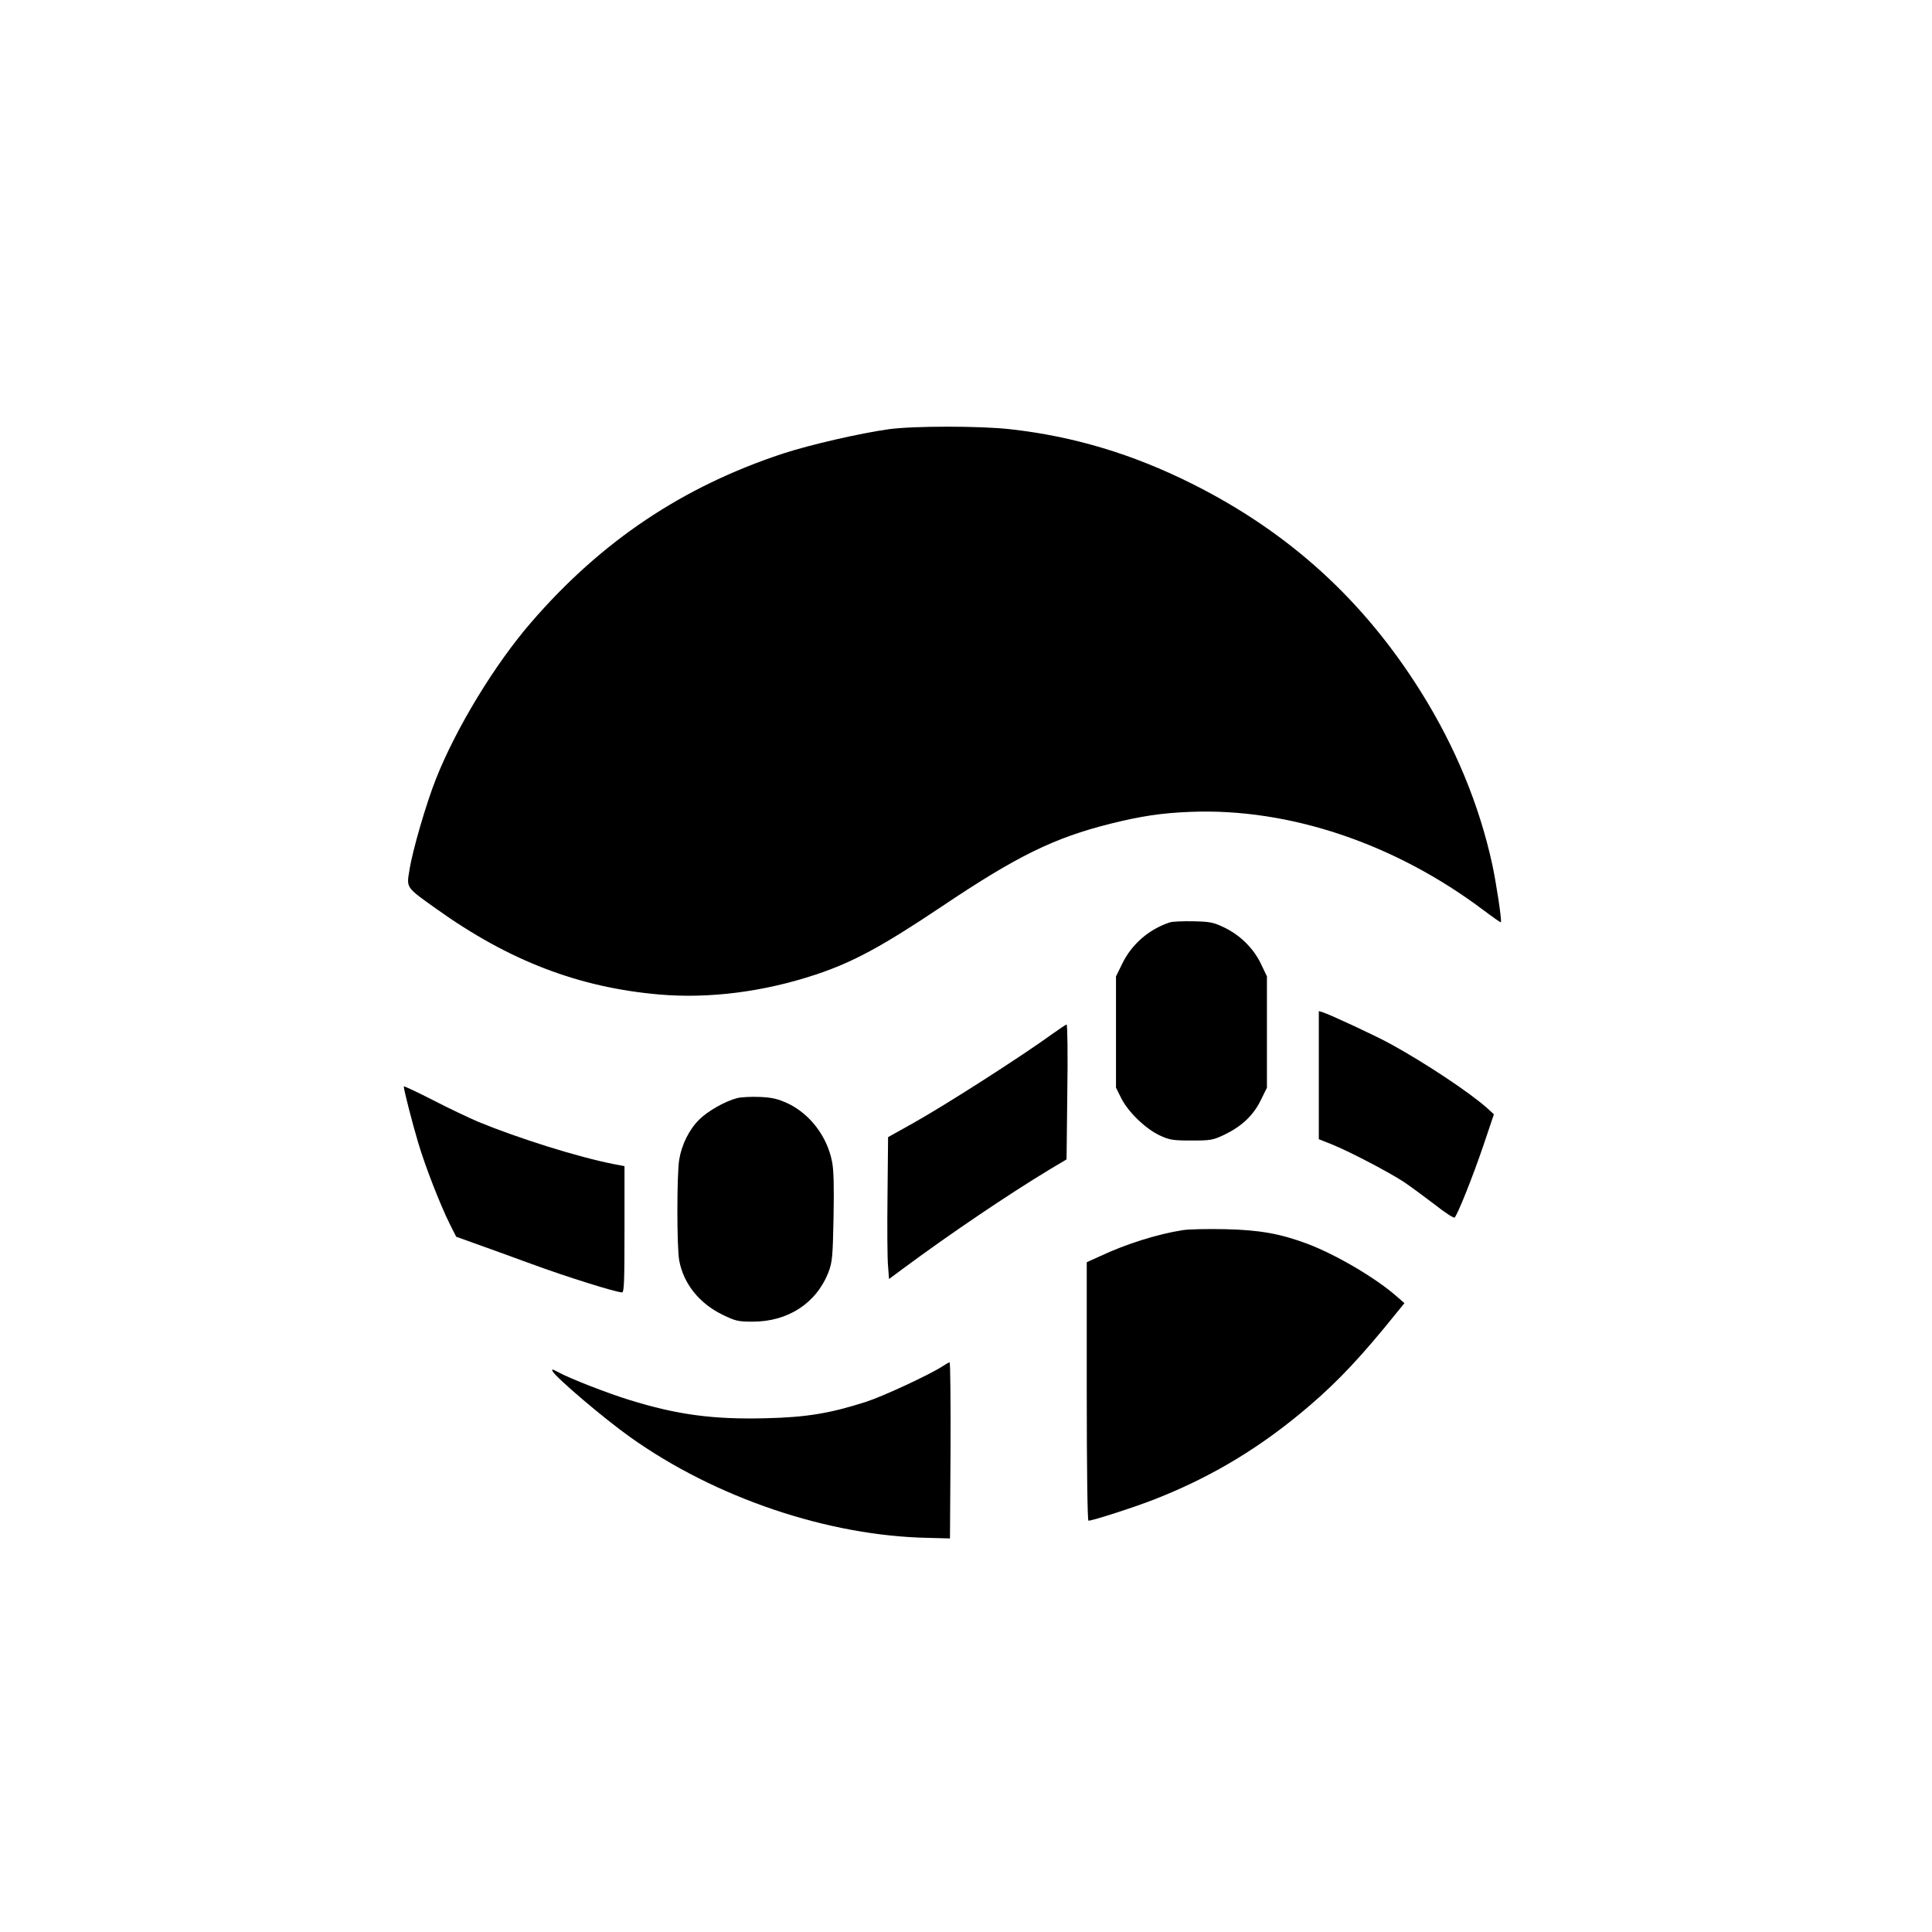
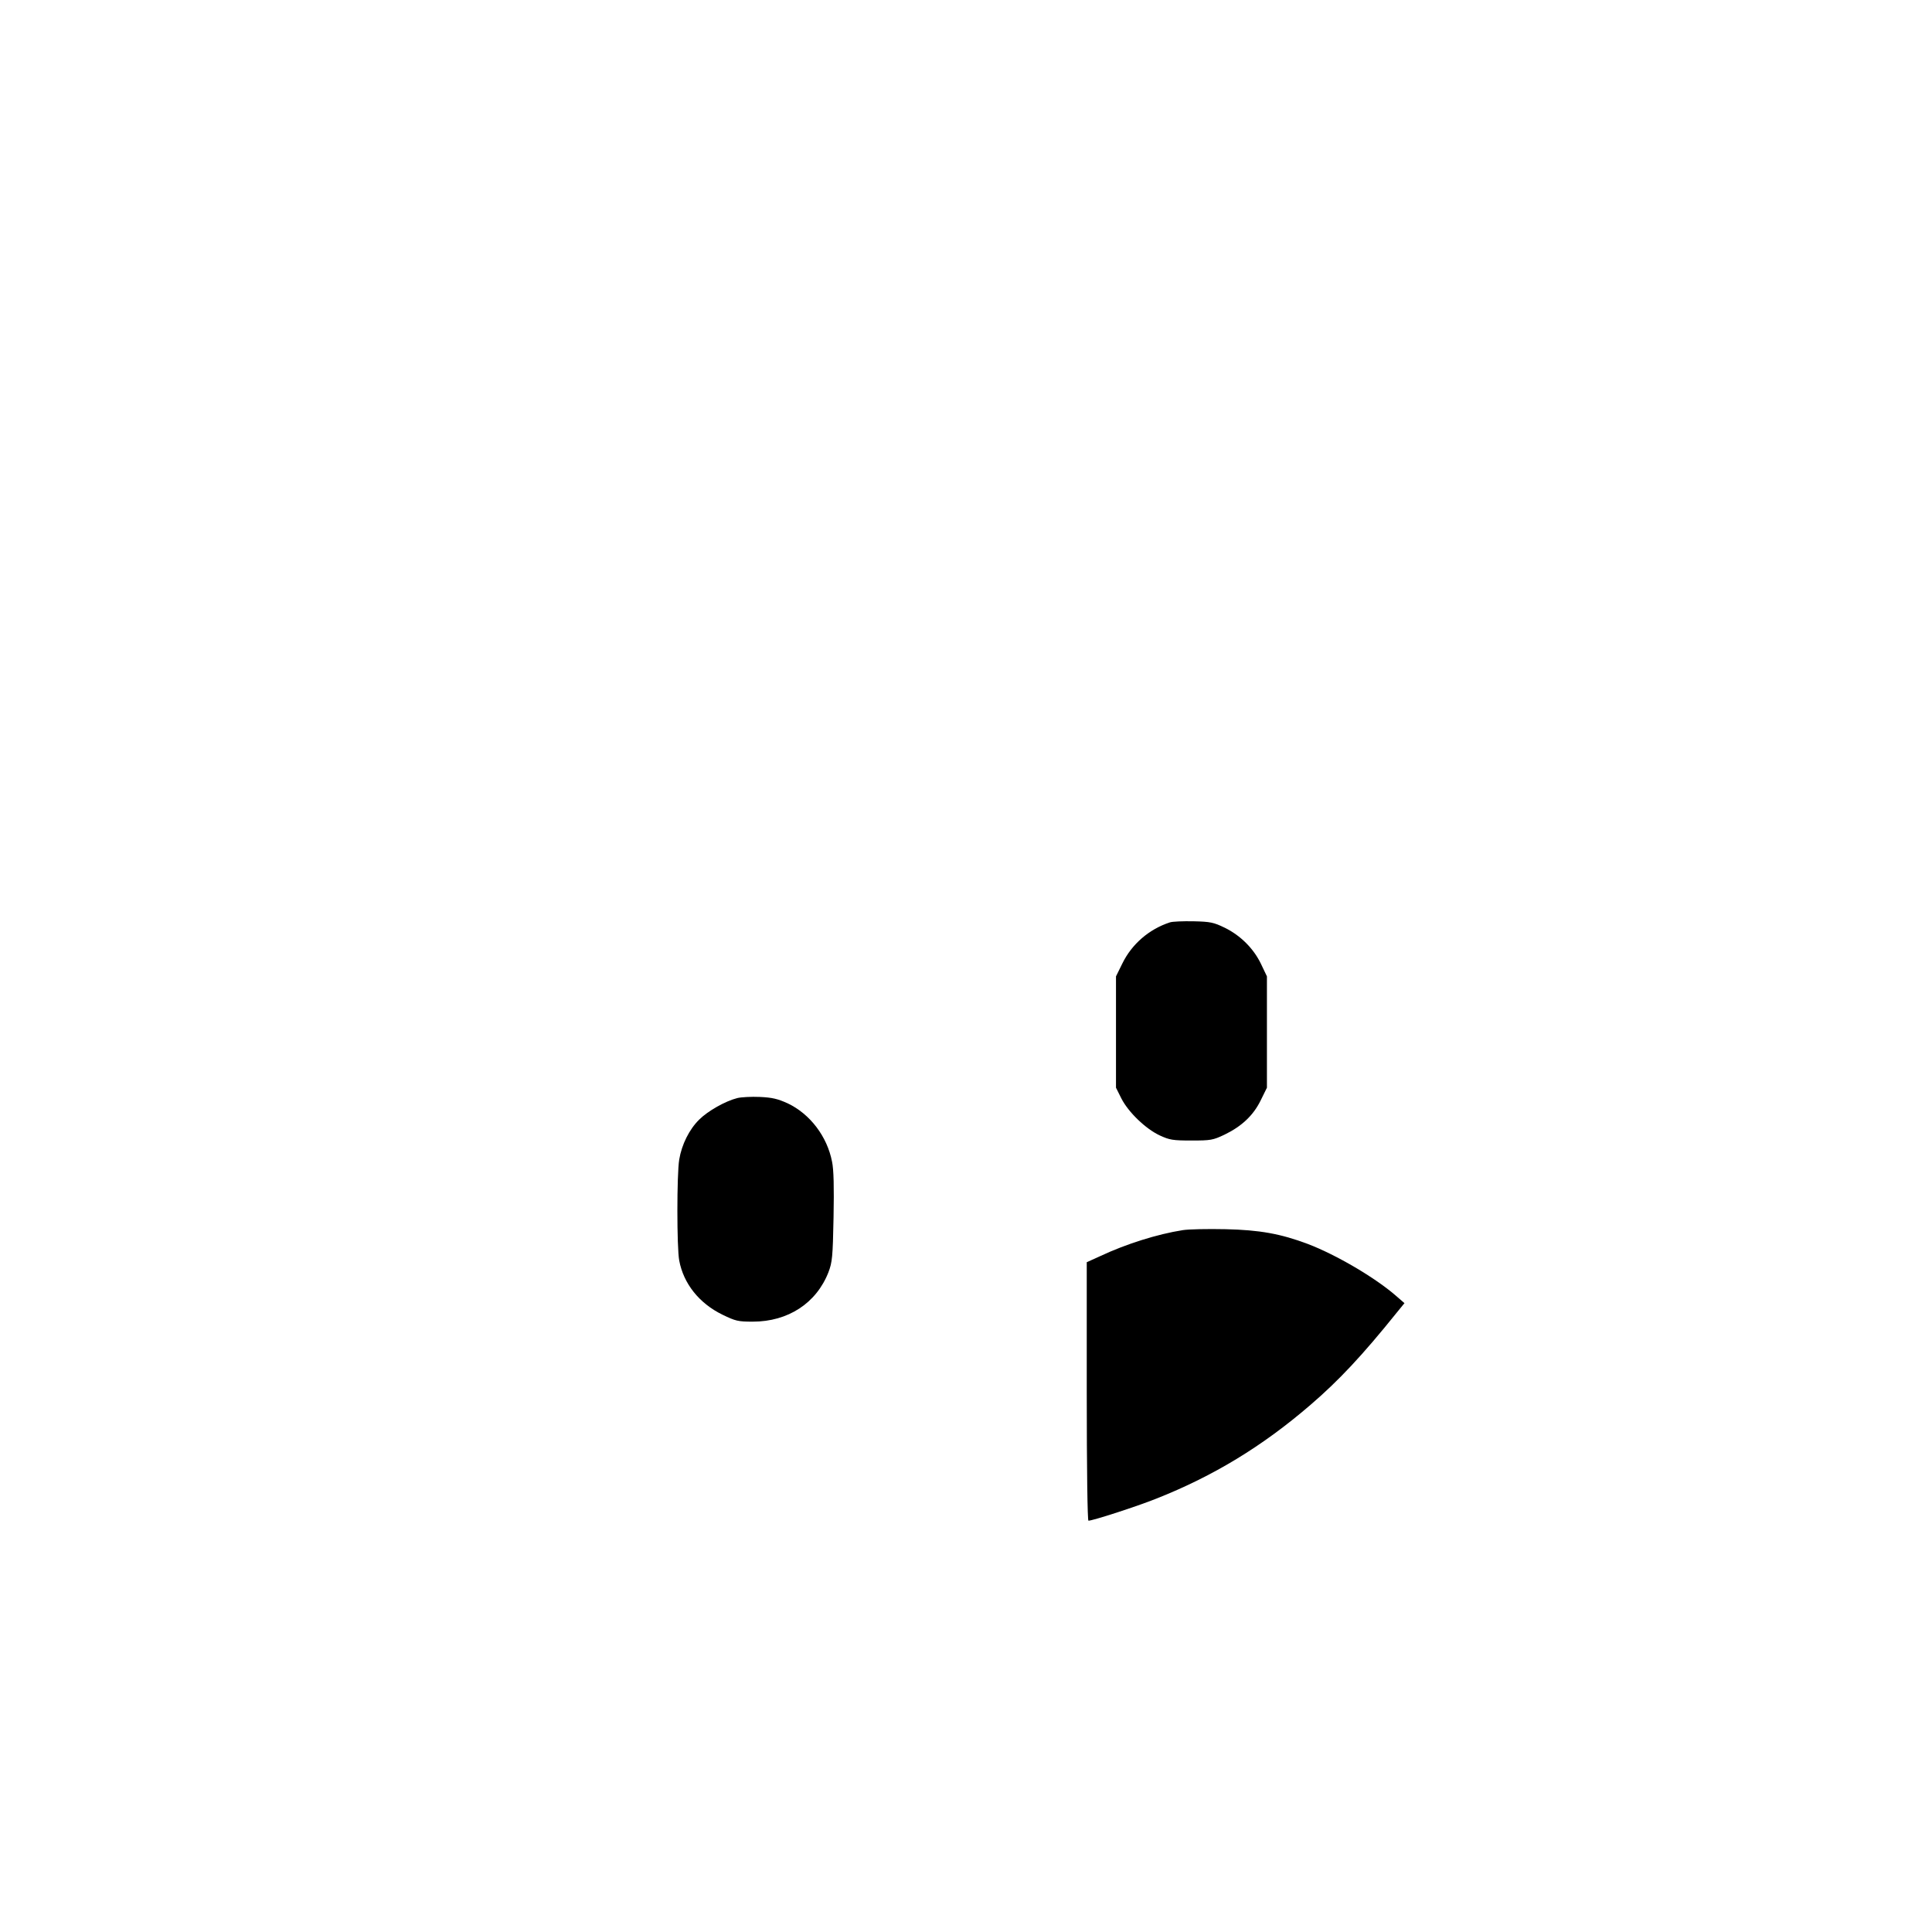
<svg xmlns="http://www.w3.org/2000/svg" version="1.0" width="1024pt" height="1024pt" viewBox="0 0 1024 1024" preserveAspectRatio="xMidYMid meet">
  <g transform="translate(0,1024) scale(0.1,-0.1)" fill="#000000" stroke="none">
-     <path d="M4710 7965 c-155 -22 -416 -82 -560 -129 -531 -175 -963 -464 -1335 -895 -193 -223 -398 -560 -505 -831 -51 -129 -124 -378 -140 -483 -16 -94 -19 -89 144 -205 385 -275 754 -416 1180 -453 264 -23 555 14 831 106 195 65 348 147 666 360 399 268 595 364 894 439 161 40 270 57 425 63 523 21 1084 -168 1554 -522 48 -36 89 -65 91 -63 6 6 -24 204 -45 303 -69 318 -197 628 -380 920 -304 485 -698 844 -1212 1101 -316 158 -626 251 -963 289 -160 18 -514 18 -645 0z" />
    <path d="M6200 5351 c-110 -36 -201 -115 -251 -217 l-34 -69 0 -295 0 -295 29 -58 c37 -72 128 -160 203 -195 52 -24 69 -27 168 -27 102 0 114 2 175 31 91 44 153 102 192 182 l33 67 0 295 0 295 -31 65 c-39 82 -109 152 -193 193 -58 28 -75 32 -165 34 -56 1 -112 -1 -126 -6z" />
-     <path d="M6990 4542 l0 -340 68 -27 c88 -35 293 -142 379 -197 37 -25 112 -80 167 -122 54 -43 102 -74 106 -69 17 18 96 217 151 378 l57 169 -36 33 c-97 86 -330 240 -512 340 -76 42 -317 154 -357 167 l-23 7 0 -339z" />
-     <path d="M5575 4758 c-164 -119 -567 -377 -739 -473 l-129 -72 -3 -309 c-2 -170 -1 -339 3 -376 l5 -67 77 57 c244 181 555 391 775 524 l89 53 4 358 c3 196 1 357 -4 357 -4 -1 -39 -24 -78 -52z" />
-     <path d="M2140 4482 c0 -17 44 -189 76 -297 38 -128 116 -328 169 -435 l33 -65 103 -37 c57 -20 191 -69 298 -108 182 -67 447 -150 478 -150 11 0 13 60 13 334 l0 335 -57 11 c-189 37 -504 136 -718 224 -49 21 -159 73 -242 116 -84 43 -153 75 -153 72z" />
    <path d="M3908 4420 c-64 -16 -157 -69 -202 -114 -53 -52 -93 -133 -106 -212 -13 -78 -13 -467 0 -535 23 -123 106 -227 229 -287 70 -34 83 -37 161 -37 187 0 337 98 401 262 20 53 23 79 27 291 3 160 1 253 -8 295 -26 134 -117 253 -235 309 -53 24 -82 31 -148 34 -45 2 -99 -1 -119 -6z" />
    <path d="M6269 3720 c-135 -21 -302 -74 -436 -137 l-73 -33 0 -685 c0 -422 4 -685 9 -685 23 0 255 75 360 117 301 119 562 277 817 497 149 128 274 261 458 490 l40 49 -45 39 c-110 96 -318 218 -468 275 -144 54 -255 74 -436 78 -93 2 -195 0 -226 -5z" />
-     <path d="M4995 2998 c-66 -43 -312 -158 -405 -188 -190 -61 -315 -82 -532 -87 -276 -7 -468 18 -722 97 -112 34 -316 114 -373 145 -35 19 -41 20 -34 7 19 -35 273 -251 411 -349 452 -322 1049 -524 1580 -534 l115 -3 3 467 c1 257 -1 467 -5 466 -5 0 -21 -10 -38 -21z" />
  </g>
</svg>